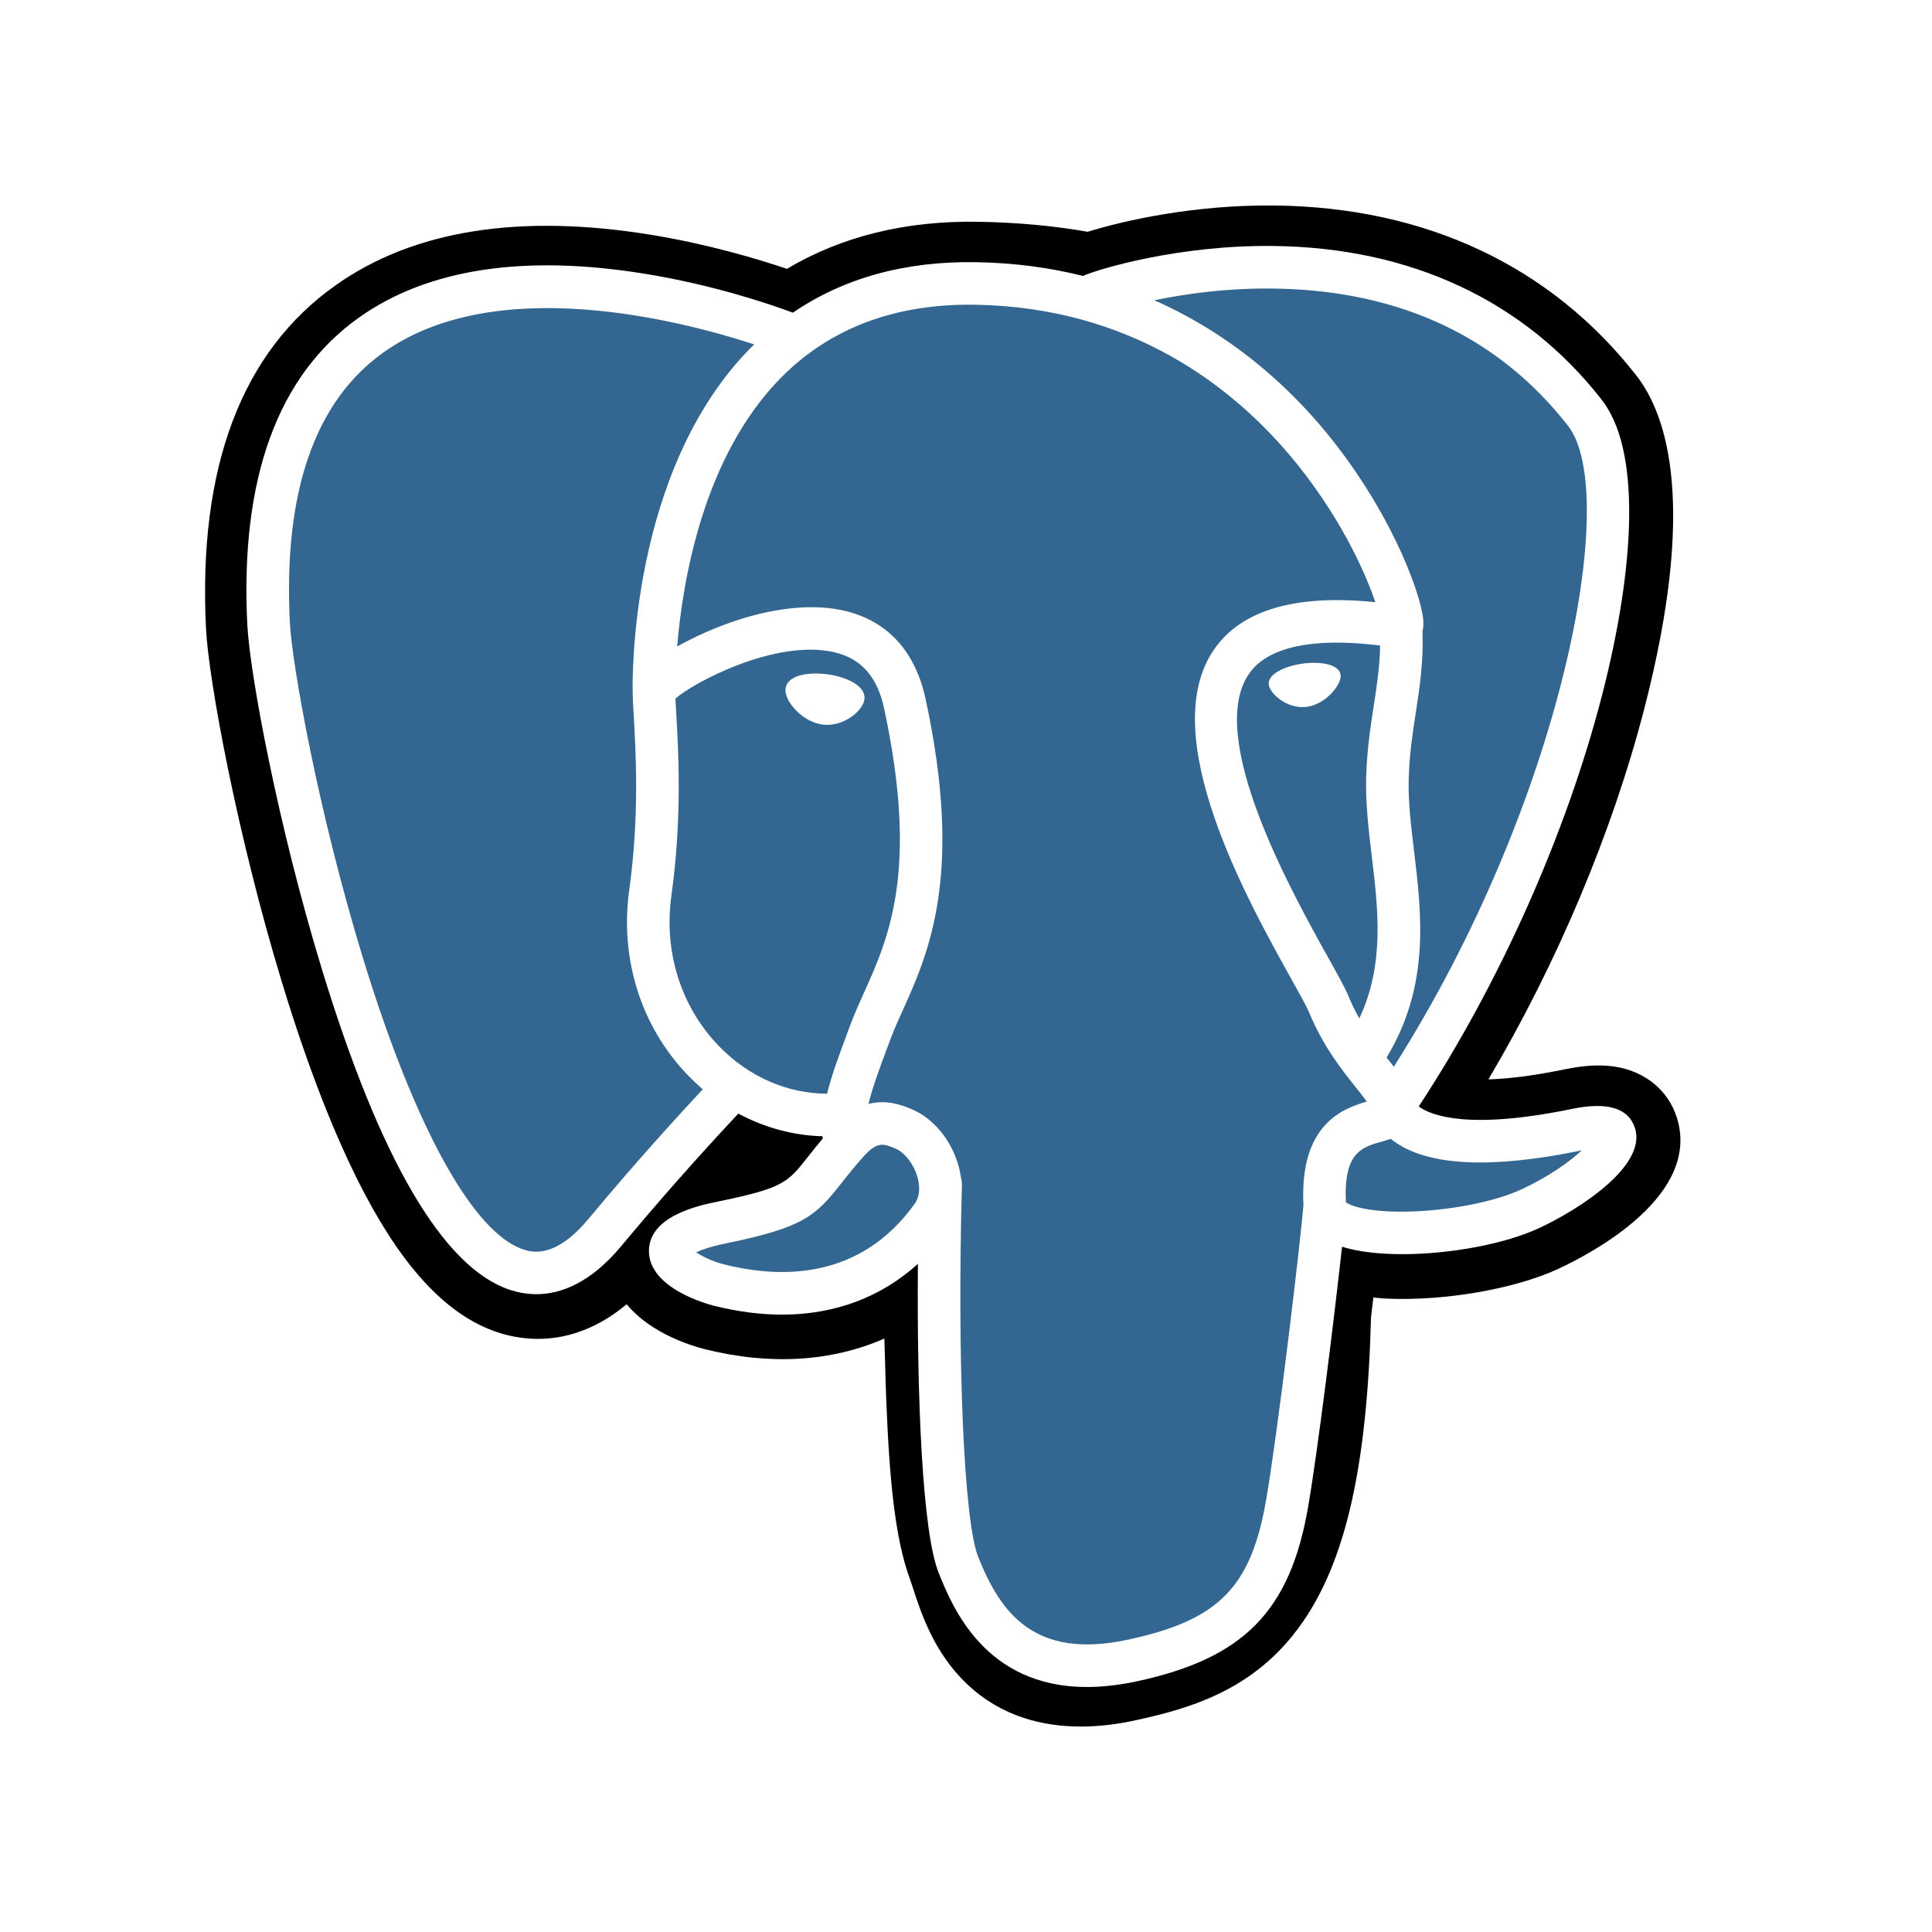
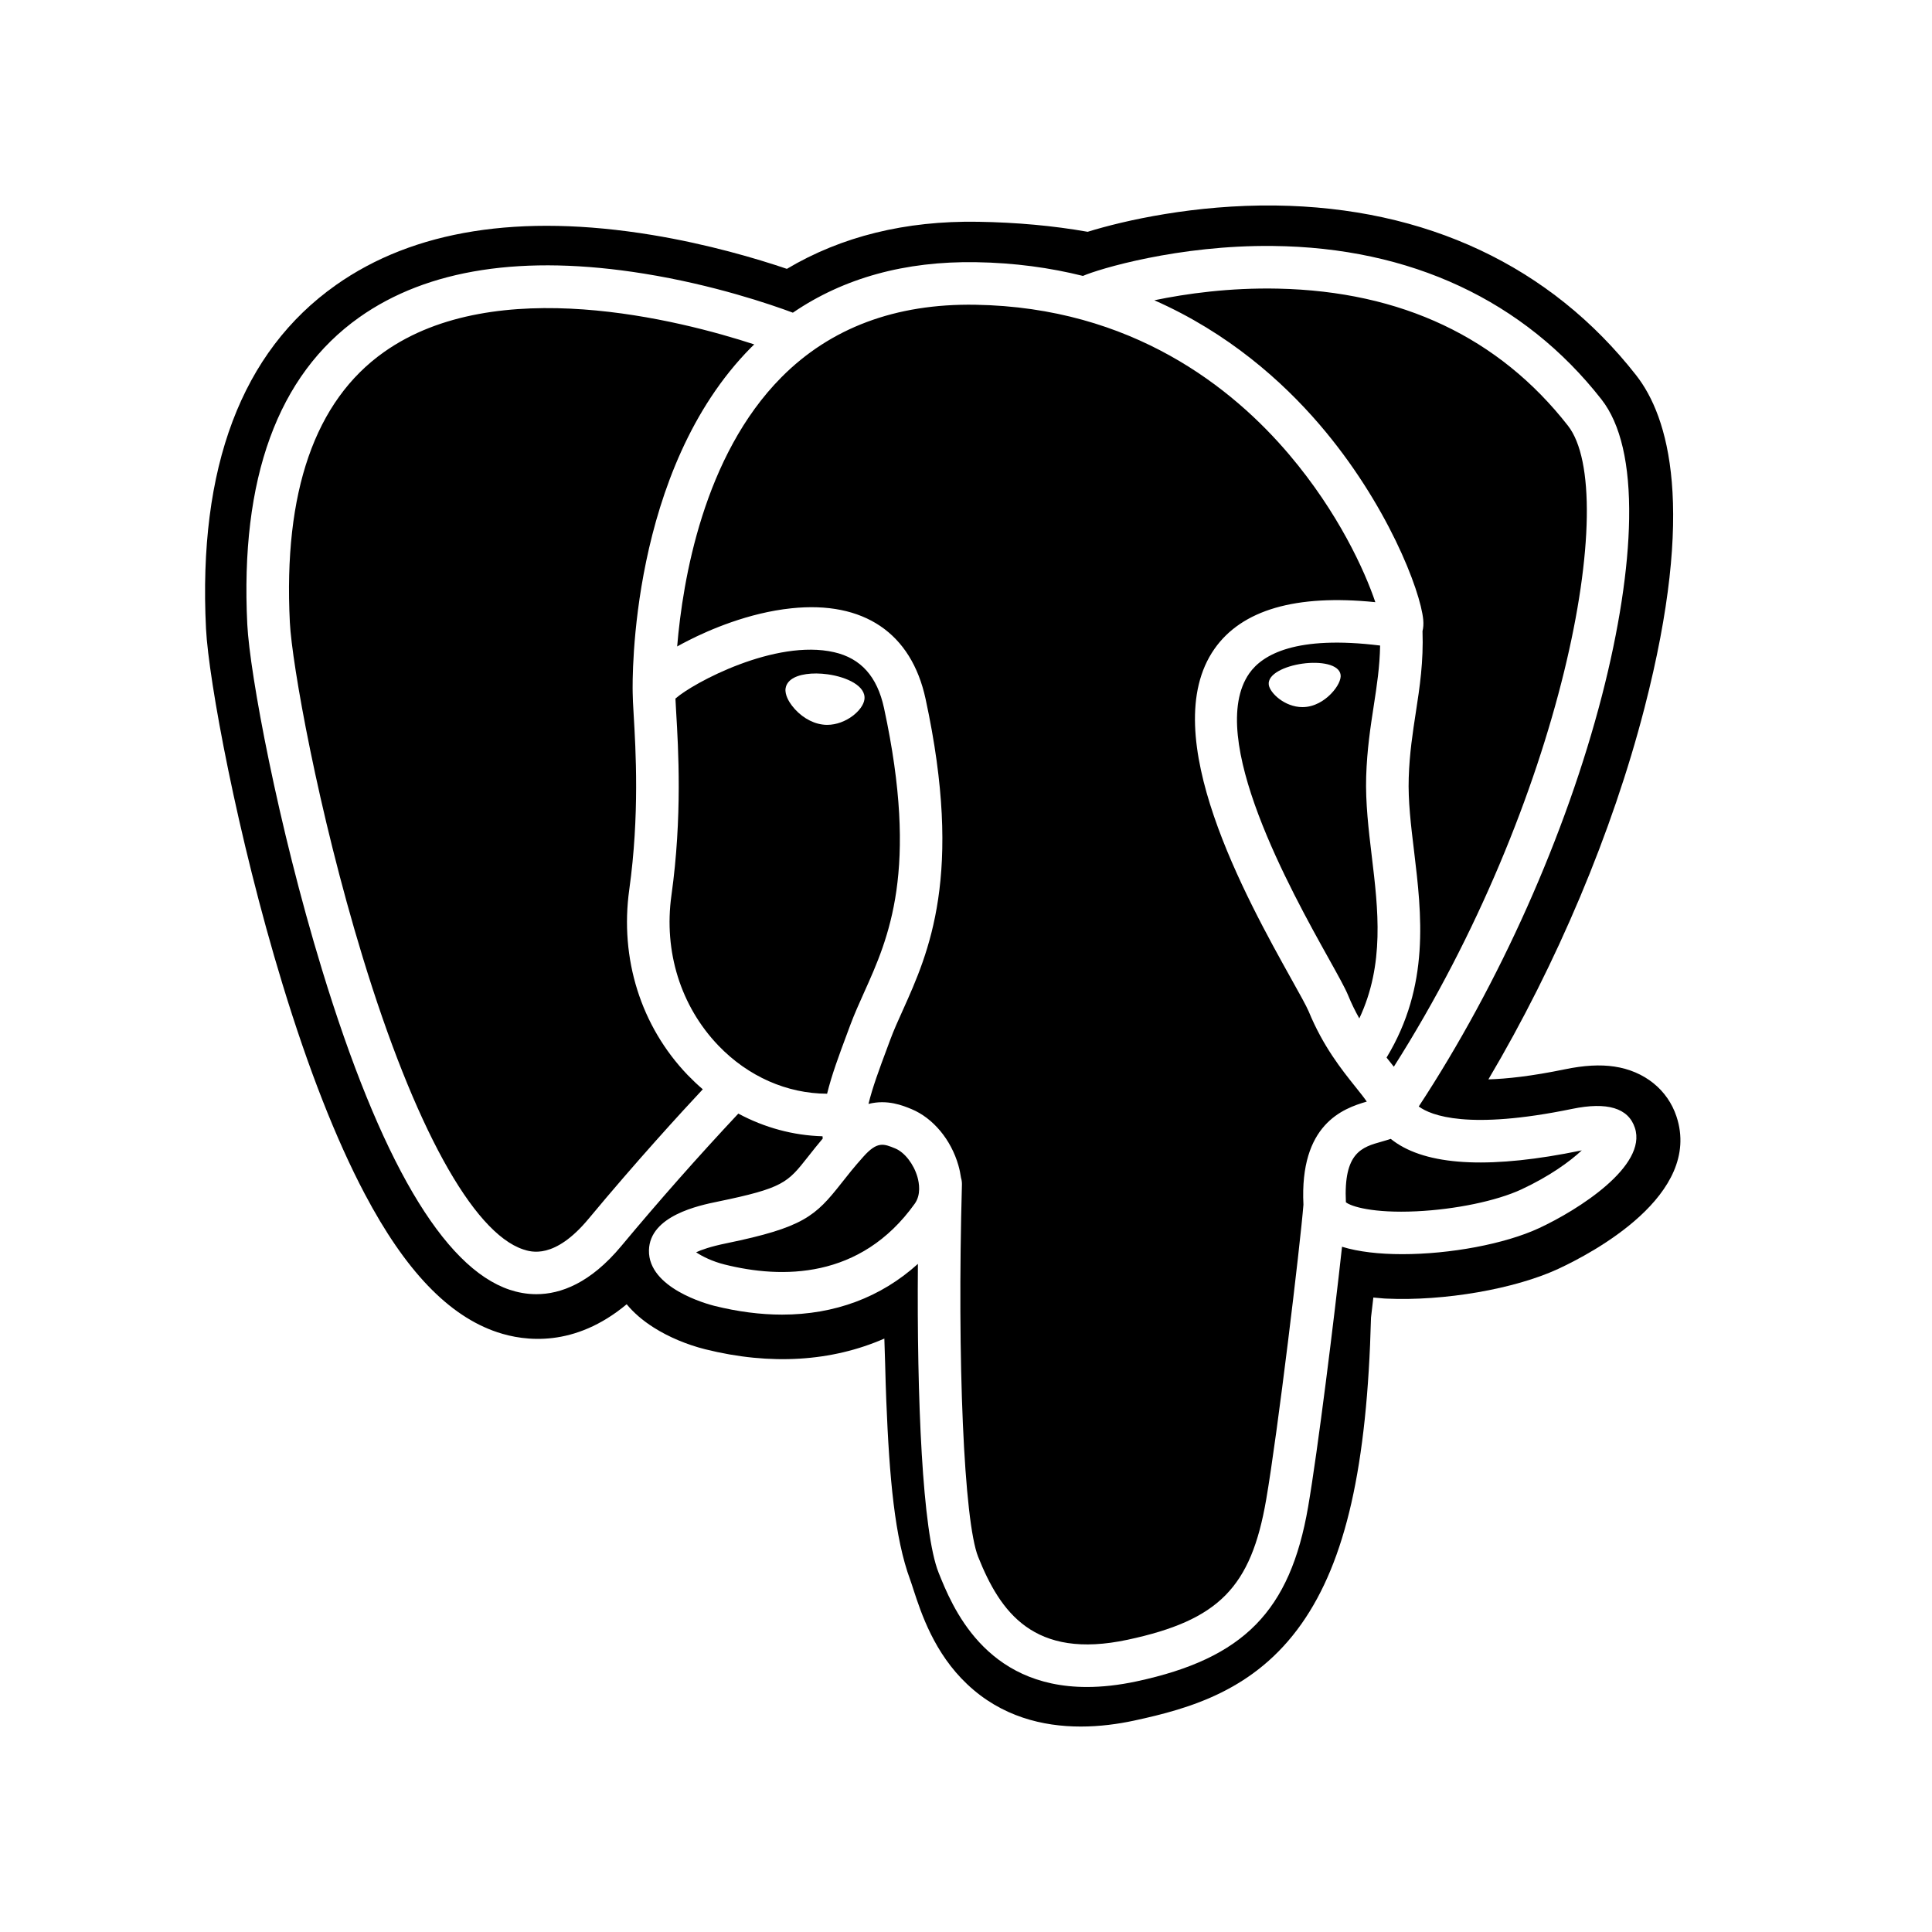
<svg xmlns="http://www.w3.org/2000/svg" width="38" height="38" viewBox="0 0 38 38" fill="none">
  <g clip-path="url(#clip0_3911_3129)" filter="url(#filter0_d_3911_3129)">
    <path d="M32.975 17.962C32.801 17.434 32.344 17.066 31.753 16.978C31.474 16.936 31.155 16.954 30.778 17.032C30.12 17.168 29.631 17.22 29.275 17.23C30.62 14.959 31.714 12.369 32.343 9.932C33.361 5.99 32.817 4.194 32.182 3.382C30.499 1.232 28.045 0.078 25.083 0.042C23.503 0.023 22.117 0.335 21.393 0.559C20.72 0.44 19.995 0.374 19.236 0.362C17.811 0.339 16.552 0.649 15.477 1.288C14.882 1.086 13.926 0.803 12.822 0.621C10.227 0.195 8.135 0.527 6.605 1.608C4.752 2.917 3.893 5.191 4.052 8.367C4.103 9.375 4.667 12.443 5.555 15.352C6.065 17.025 6.61 18.413 7.173 19.48C7.971 20.993 8.825 21.884 9.784 22.204C10.322 22.383 11.299 22.509 12.326 21.653C12.456 21.811 12.63 21.967 12.861 22.113C13.153 22.298 13.511 22.448 13.869 22.538C15.158 22.86 16.365 22.779 17.394 22.328C17.401 22.511 17.406 22.686 17.41 22.837C17.416 23.082 17.423 23.323 17.432 23.547C17.493 25.067 17.597 26.249 17.903 27.075C17.92 27.121 17.942 27.19 17.966 27.264C18.119 27.732 18.375 28.515 19.025 29.128C19.698 29.764 20.512 29.959 21.258 29.959C21.632 29.959 21.989 29.91 22.302 29.843C23.418 29.603 24.685 29.239 25.602 27.934C26.469 26.7 26.89 24.841 26.966 21.913C26.976 21.83 26.985 21.751 26.994 21.675L27.012 21.521L27.216 21.539L27.269 21.542C28.405 21.594 29.795 21.353 30.649 20.957C31.323 20.644 33.484 19.503 32.975 17.962Z" fill="black" />
-     <path d="M31.032 18.262C27.653 18.959 27.42 17.815 27.42 17.815C30.988 12.521 32.48 5.801 31.193 4.156C27.681 -0.33 21.603 1.791 21.502 1.846L21.469 1.852C20.801 1.714 20.054 1.631 19.214 1.617C17.685 1.593 16.526 2.018 15.645 2.686C15.645 2.686 4.802 -1.781 5.306 8.304C5.414 10.449 8.382 24.538 11.921 20.282C13.215 18.726 14.466 17.411 14.466 17.411C15.086 17.823 15.83 18.034 16.609 17.958L16.67 17.907C16.651 18.1 16.659 18.289 16.694 18.512C15.782 19.531 16.05 19.71 14.227 20.085C12.382 20.466 13.466 21.142 14.173 21.32C15.031 21.534 17.015 21.838 18.356 19.961L18.303 20.175C18.66 20.461 18.911 22.037 18.869 23.465C18.827 24.893 18.799 25.873 19.08 26.639C19.362 27.405 19.642 29.128 22.039 28.614C24.041 28.185 25.079 27.073 25.224 25.218C25.326 23.899 25.558 24.095 25.572 22.915L25.758 22.357C25.973 20.57 25.793 19.993 27.026 20.261L27.326 20.287C28.234 20.329 29.422 20.141 30.12 19.817C31.622 19.12 32.513 17.956 31.032 18.262H31.032Z" fill="#336791" />
    <path d="M16.28 9.263C15.976 9.221 15.7 9.26 15.56 9.366C15.482 9.425 15.458 9.494 15.451 9.541C15.434 9.667 15.521 9.806 15.575 9.877C15.729 10.08 15.952 10.22 16.173 10.25C16.205 10.255 16.237 10.257 16.269 10.257C16.637 10.257 16.973 9.97 17.002 9.758C17.039 9.492 16.654 9.315 16.28 9.263ZM26.368 9.272C26.339 9.064 25.969 9.004 25.618 9.053C25.267 9.102 24.927 9.26 24.955 9.469C24.978 9.631 25.27 9.908 25.617 9.908C25.646 9.908 25.676 9.906 25.706 9.902C25.937 9.87 26.107 9.723 26.187 9.638C26.31 9.509 26.381 9.365 26.368 9.272Z" fill="white" />
    <path d="M32.156 18.183C32.028 17.793 31.613 17.668 30.924 17.81C28.878 18.232 28.145 17.94 27.905 17.763C29.495 15.34 30.803 12.412 31.509 9.68C31.843 8.386 32.028 7.184 32.043 6.204C32.06 5.129 31.877 4.339 31.499 3.856C29.976 1.91 27.741 0.866 25.036 0.838C23.176 0.817 21.604 1.293 21.3 1.427C20.658 1.267 19.959 1.169 19.197 1.157C17.801 1.134 16.594 1.468 15.595 2.15C15.161 1.988 14.039 1.603 12.667 1.382C10.296 1 8.411 1.29 7.066 2.242C5.462 3.379 4.721 5.412 4.864 8.283C4.913 9.249 5.463 12.22 6.332 15.066C7.475 18.811 8.718 20.932 10.025 21.368C10.178 21.419 10.355 21.455 10.549 21.455C11.026 21.455 11.611 21.24 12.22 20.508C12.962 19.618 13.729 18.749 14.522 17.903C15.036 18.179 15.601 18.333 16.178 18.349C16.179 18.364 16.181 18.379 16.182 18.394C16.083 18.512 15.985 18.633 15.89 18.755C15.49 19.263 15.407 19.368 14.118 19.634C13.752 19.709 12.779 19.91 12.764 20.592C12.749 21.337 13.915 21.65 14.048 21.684C14.511 21.799 14.957 21.857 15.382 21.857C16.416 21.857 17.327 21.517 18.054 20.859C18.032 23.516 18.142 26.134 18.461 26.932C18.723 27.585 19.361 29.181 21.378 29.181C21.673 29.181 21.999 29.147 22.357 29.07C24.462 28.619 25.376 27.689 25.729 25.638C25.918 24.542 26.243 21.925 26.396 20.522C26.718 20.622 27.133 20.668 27.581 20.668C28.517 20.668 29.596 20.47 30.273 20.155C31.033 19.802 32.405 18.936 32.156 18.183ZM27.145 8.697C27.138 9.112 27.081 9.488 27.02 9.881C26.955 10.303 26.888 10.74 26.871 11.27C26.855 11.786 26.919 12.322 26.981 12.841C27.107 13.888 27.236 14.967 26.736 16.031C26.653 15.884 26.579 15.732 26.515 15.575C26.453 15.425 26.317 15.183 26.131 14.848C25.404 13.544 23.701 10.49 24.572 9.244C24.832 8.873 25.491 8.492 27.145 8.697ZM25.14 1.677C27.564 1.73 29.482 2.637 30.839 4.372C31.881 5.703 30.734 11.757 27.415 16.981C27.381 16.938 27.348 16.896 27.314 16.854L27.272 16.801C28.13 15.385 27.962 13.983 27.813 12.741C27.751 12.231 27.693 11.749 27.708 11.297C27.723 10.817 27.787 10.406 27.848 10.008C27.924 9.518 28 9.011 27.979 8.413C27.995 8.35 28.001 8.276 27.993 8.188C27.939 7.615 27.284 5.9 25.951 4.347C25.221 3.497 24.157 2.547 22.704 1.906C23.329 1.776 24.183 1.656 25.14 1.677ZM11.576 19.973C10.905 20.779 10.443 20.624 10.29 20.574C9.298 20.243 8.147 18.146 7.132 14.821C6.254 11.945 5.741 9.052 5.701 8.241C5.572 5.675 6.194 3.887 7.549 2.927C9.754 1.363 13.379 2.299 14.835 2.774C14.814 2.794 14.793 2.814 14.772 2.835C12.382 5.248 12.438 9.373 12.444 9.625C12.444 9.722 12.452 9.86 12.463 10.049C12.504 10.743 12.581 12.034 12.377 13.496C12.187 14.854 12.605 16.184 13.525 17.144C13.62 17.242 13.719 17.336 13.823 17.425C13.413 17.863 12.523 18.833 11.576 19.973ZM14.13 16.565C13.388 15.791 13.052 14.715 13.206 13.612C13.422 12.067 13.342 10.722 13.299 10C13.293 9.898 13.288 9.81 13.285 9.74C13.634 9.43 15.252 8.563 16.406 8.828C16.933 8.948 17.253 9.307 17.387 9.924C18.077 13.117 17.478 14.448 16.997 15.517C16.898 15.738 16.804 15.946 16.724 16.161L16.662 16.328C16.505 16.749 16.359 17.14 16.268 17.512C15.48 17.51 14.713 17.173 14.13 16.565V16.565ZM14.251 20.871C14.021 20.814 13.814 20.714 13.692 20.631C13.794 20.583 13.974 20.518 14.287 20.454C15.803 20.142 16.037 19.922 16.548 19.273C16.665 19.124 16.798 18.955 16.982 18.75L16.982 18.75C17.256 18.443 17.381 18.495 17.609 18.589C17.793 18.665 17.972 18.896 18.045 19.15C18.079 19.27 18.118 19.498 17.992 19.675C16.924 21.17 15.368 21.151 14.251 20.871ZM22.182 28.251C20.328 28.649 19.672 27.703 19.239 26.621C18.96 25.923 18.823 22.775 18.92 19.299C18.921 19.252 18.915 19.208 18.902 19.166C18.89 19.082 18.873 19 18.85 18.92C18.705 18.414 18.352 17.991 17.929 17.815C17.761 17.746 17.453 17.618 17.082 17.713C17.161 17.387 17.298 17.019 17.447 16.62L17.509 16.453C17.579 16.264 17.667 16.068 17.761 15.861C18.264 14.742 18.954 13.209 18.205 9.747C17.925 8.45 16.988 7.816 15.569 7.964C14.718 8.052 13.939 8.395 13.551 8.592C13.467 8.634 13.391 8.675 13.319 8.715C13.428 7.408 13.837 4.966 15.369 3.421C16.334 2.448 17.618 1.968 19.183 1.994C22.267 2.044 24.245 3.627 25.361 4.946C26.323 6.082 26.843 7.227 27.051 7.844C25.488 7.685 24.425 7.994 23.886 8.764C22.714 10.44 24.528 13.692 25.399 15.256C25.559 15.542 25.697 15.79 25.741 15.895C26.024 16.583 26.392 17.042 26.66 17.377C26.742 17.48 26.822 17.579 26.883 17.667C26.409 17.803 25.559 18.118 25.637 19.695C25.574 20.485 25.13 24.188 24.904 25.496C24.606 27.224 23.97 27.868 22.182 28.251V28.251ZM29.92 19.396C29.436 19.62 28.626 19.789 27.857 19.825C27.007 19.865 26.574 19.73 26.472 19.647C26.424 18.665 26.79 18.562 27.177 18.454C27.238 18.436 27.297 18.42 27.354 18.4C27.39 18.429 27.429 18.457 27.472 18.486C28.155 18.937 29.373 18.985 31.093 18.63L31.112 18.626C30.88 18.843 30.483 19.134 29.92 19.396Z" fill="white" />
  </g>
  <defs>
    <filter id="filter0_d_3911_3129" x="0" y="0" width="37.088" height="38" filterUnits="userSpaceOnUse" color-interpolation-filters="sRGB">
      <feFlood flood-opacity="0" result="BackgroundImageFix" />
      <feColorMatrix in="SourceAlpha" type="matrix" values="0 0 0 0 0 0 0 0 0 0 0 0 0 0 0 0 0 0 127 0" result="hardAlpha" />
      <feOffset dy="4" />
      <feGaussianBlur stdDeviation="2" />
      <feComposite in2="hardAlpha" operator="out" />
      <feColorMatrix type="matrix" values="0 0 0 0 0 0 0 0 0 0 0 0 0 0 0 0 0 0 0.25 0" />
      <feBlend mode="normal" in2="BackgroundImageFix" result="effect1_dropShadow_3911_3129" />
      <feBlend mode="normal" in="SourceGraphic" in2="effect1_dropShadow_3911_3129" result="shape" />
    </filter>
    <clipPath id="clip0_3911_3129">
      <rect width="29.088" height="30" fill="white" transform="translate(4)" />
    </clipPath>
  </defs>
</svg>